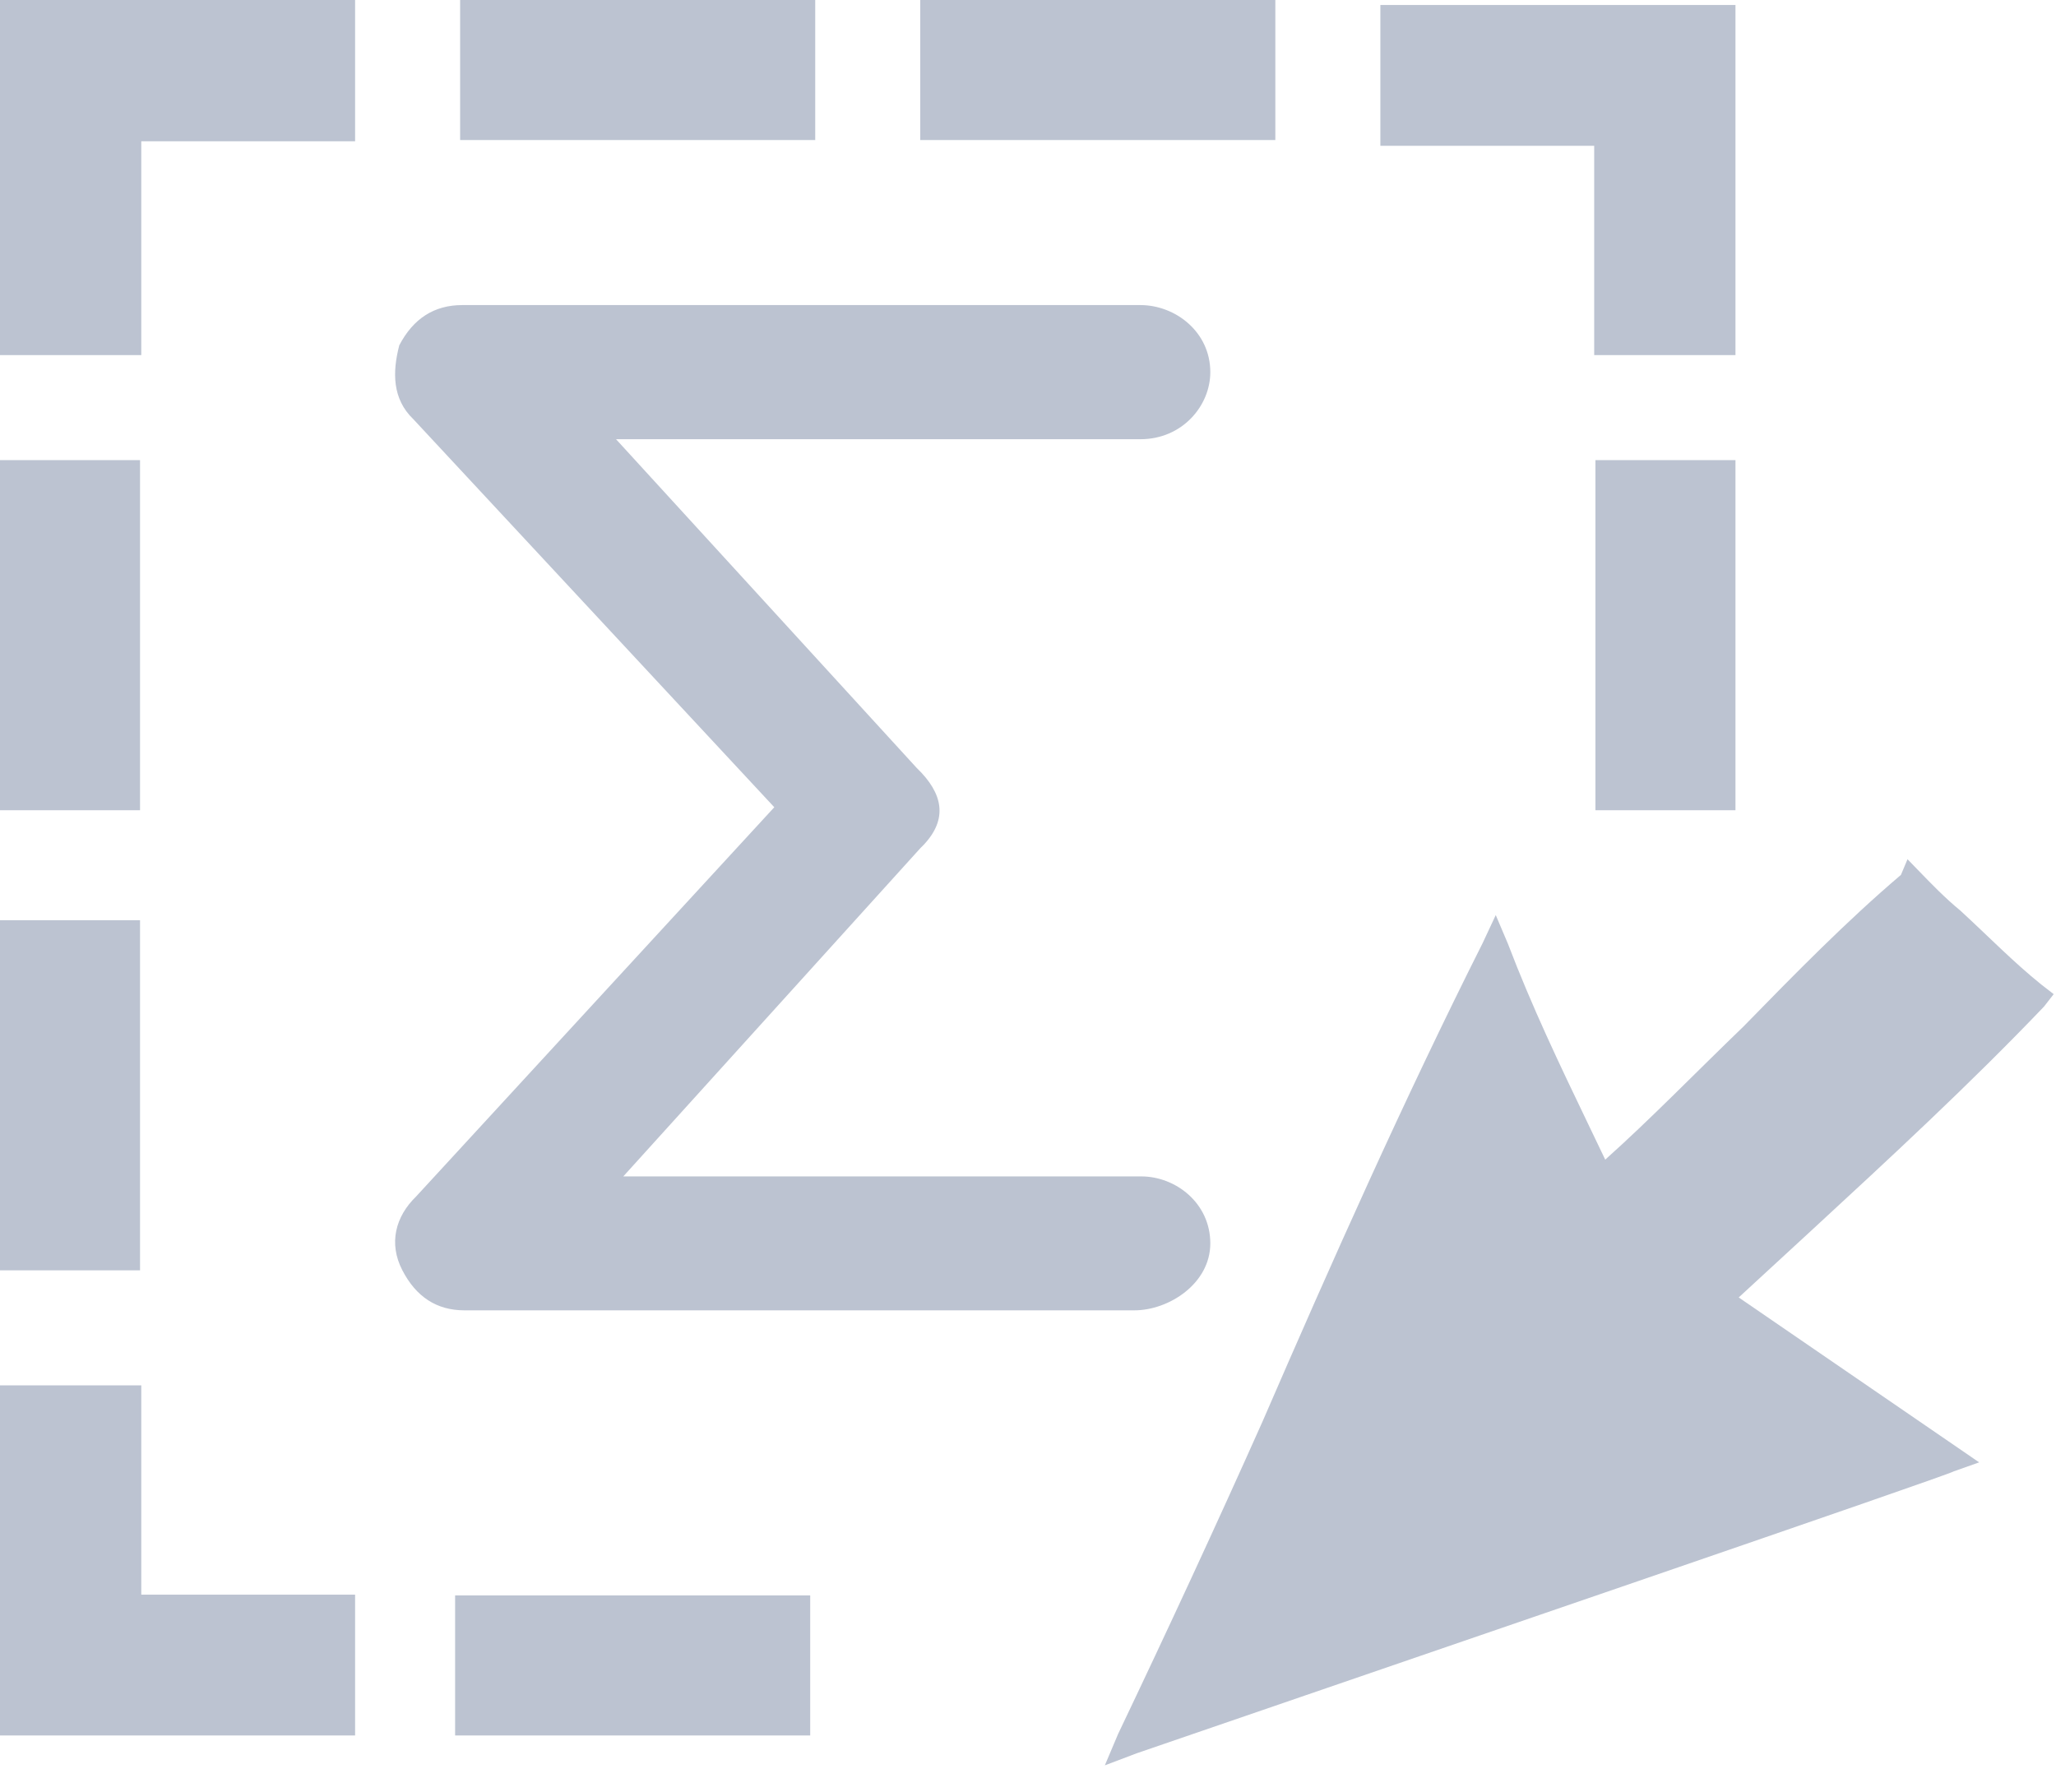
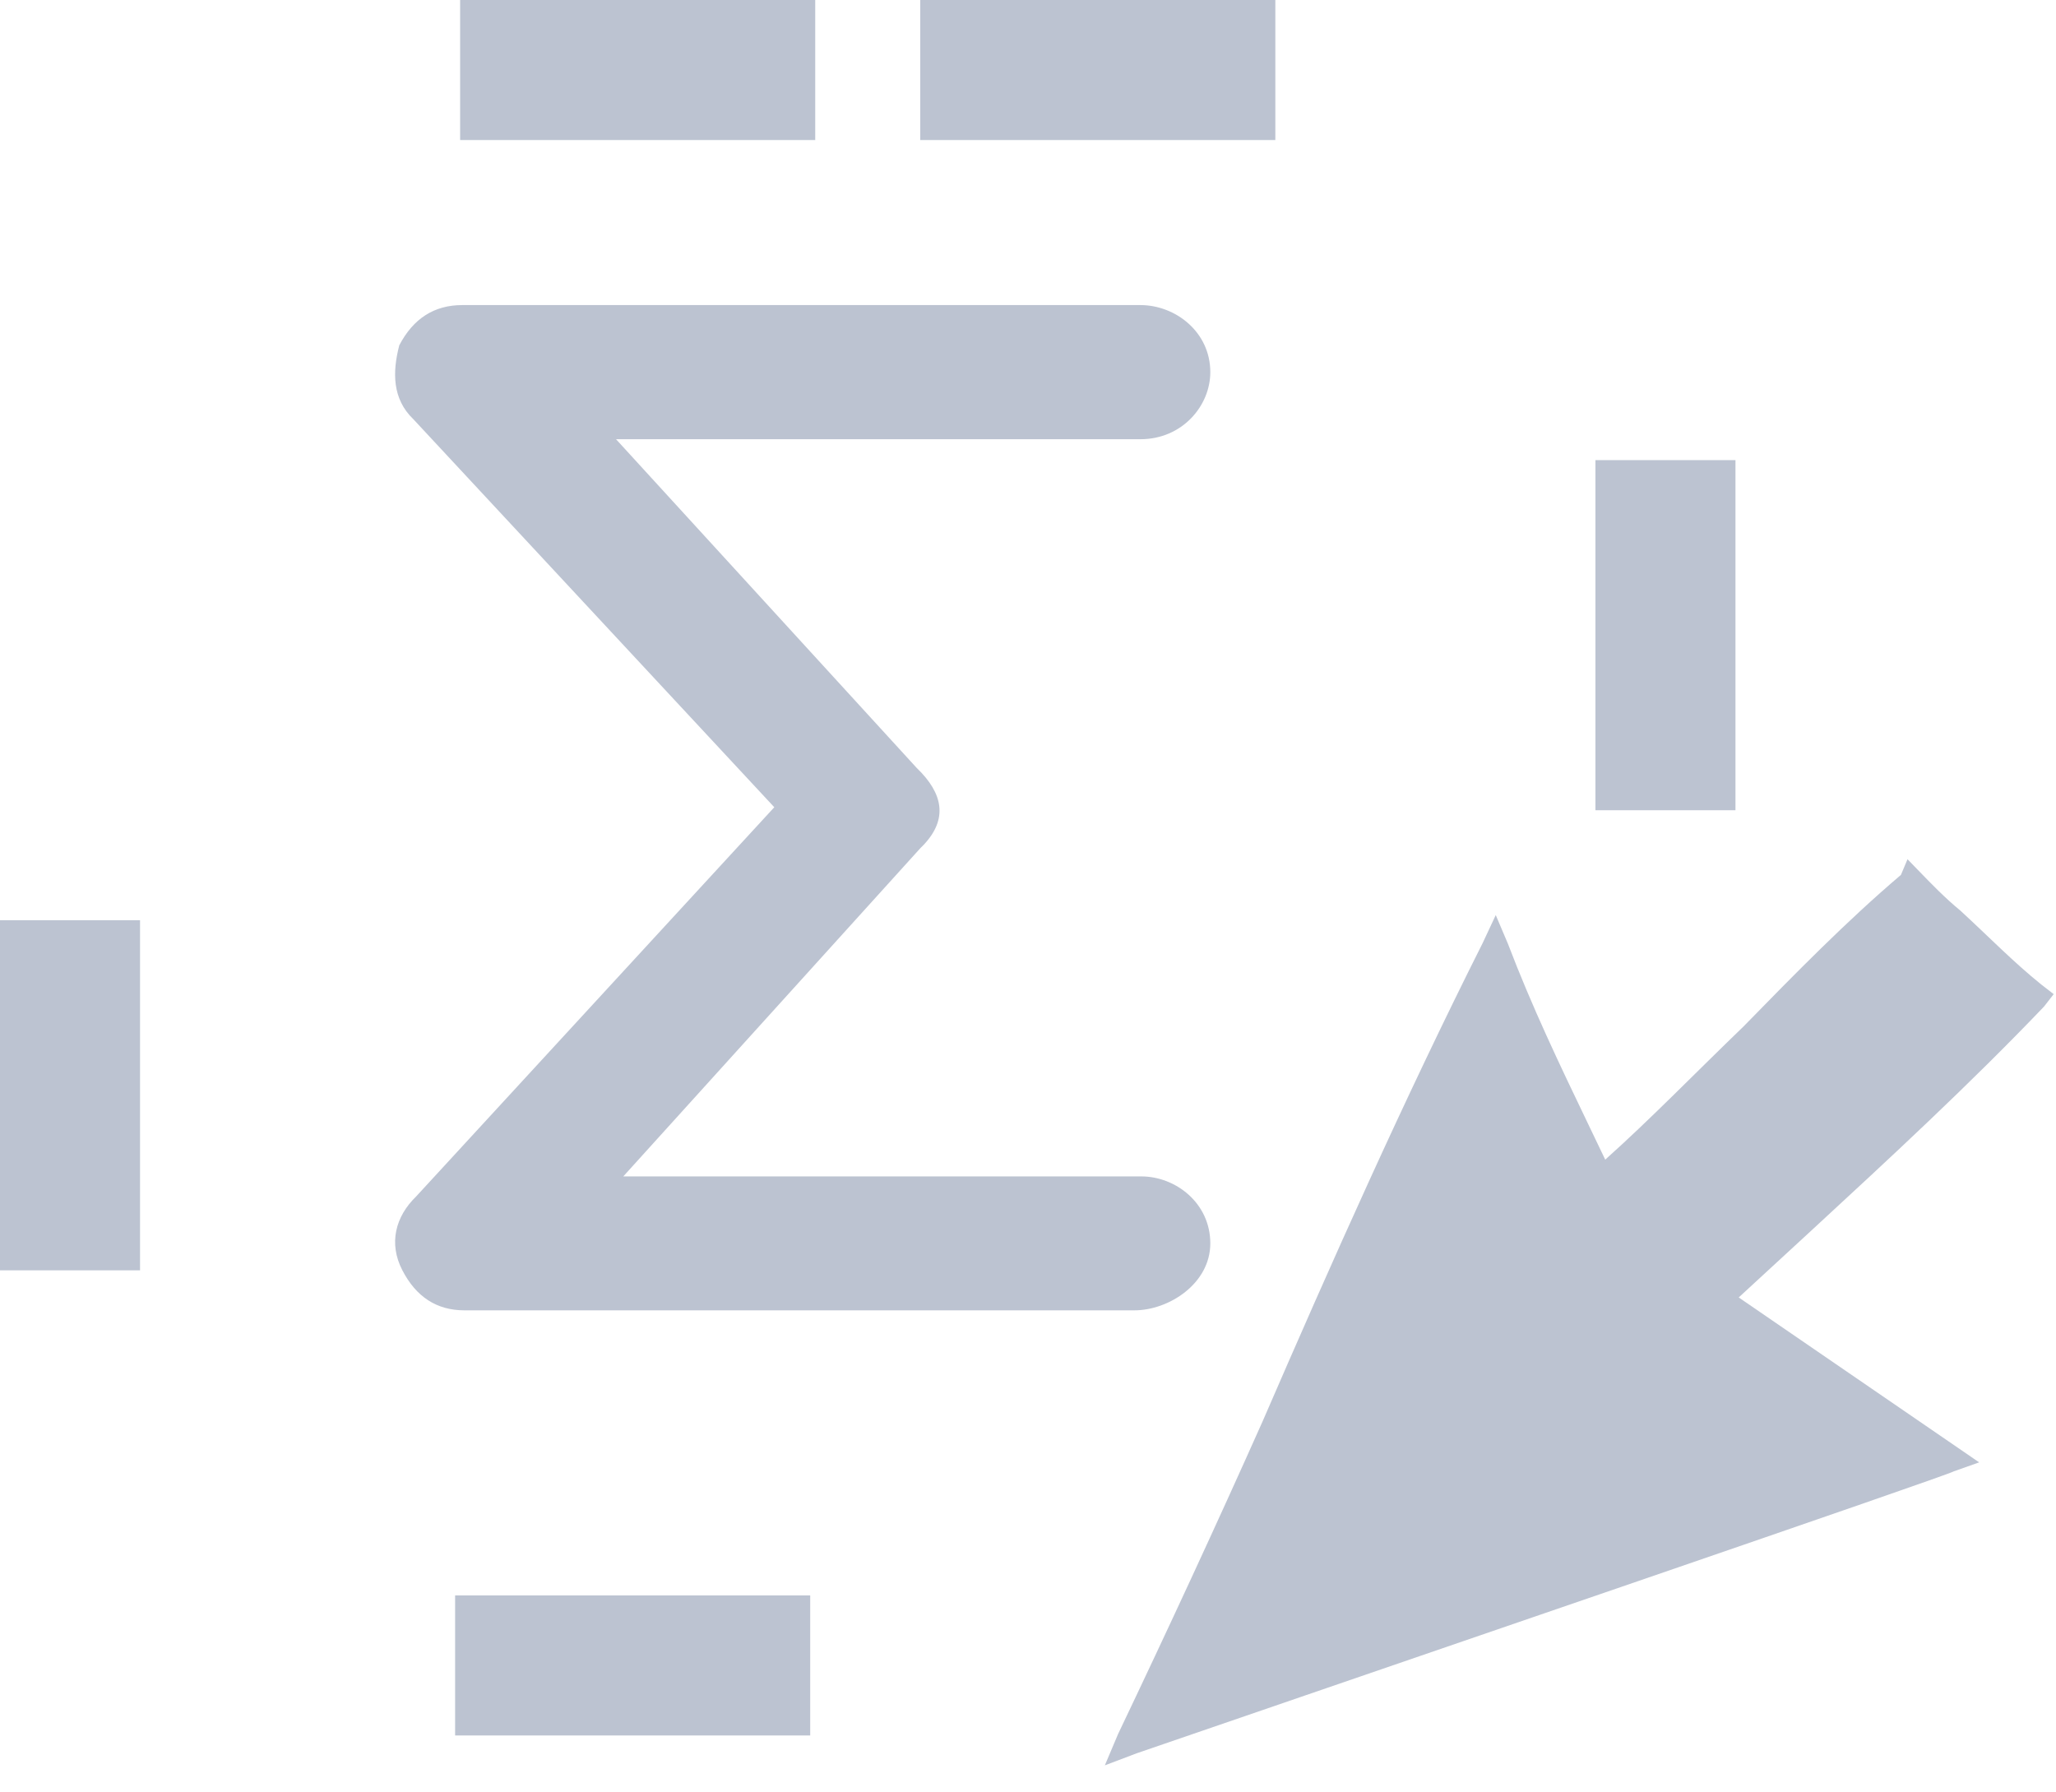
<svg xmlns="http://www.w3.org/2000/svg" width="70px" height="61px" viewBox="0 0 70 61" version="1.1">
  <title>EquatioIkon_Screenshot Reader</title>
  <g id="Equatio" stroke="none" stroke-width="1" fill="none" fill-rule="evenodd">
    <g id="EquatioIkon_Screenshot-Reader" fill="#BCC3D1" fill-rule="nonzero">
-       <path d="M68.933,55.374 C67.324,53.546 65.501,51.824 63.677,50.103 C62.068,48.49 60.459,46.984 59.064,45.477 C59.493,45.262 59.922,45.047 60.352,44.832 C62.282,43.864 64.213,42.896 66.359,42.035 L67.324,41.605 L66.359,41.174 C60.995,38.593 55.417,36.226 49.946,33.967 C46.406,32.461 42.759,30.847 39.219,29.234 L38.147,28.803 L38.576,29.879 C41.901,39.023 48.552,57.418 48.659,57.526 L48.981,58.386 L54.452,50.103 L56.812,52.577 C59.279,55.159 61.853,57.849 64.535,60.323 L64.964,60.645 L65.286,60.215 C66.037,59.247 66.895,58.386 67.753,57.418 C68.182,56.88 68.611,56.45 69.148,55.912 L69.47,55.589 L68.933,55.374 Z" id="Path_61" transform="translate(53.808, 44.724) rotate(-89) translate(-53.808, -44.724)" />
-       <polygon id="Path_62" points="0 12.09 4.81 12.09 4.81 4.81 12.09 4.81 12.09 0 0 0" />
+       <path d="M68.933,55.374 C67.324,53.546 65.501,51.824 63.677,50.103 C62.068,48.49 60.459,46.984 59.064,45.477 C59.493,45.262 59.922,45.047 60.352,44.832 C62.282,43.864 64.213,42.896 66.359,42.035 L67.324,41.605 L66.359,41.174 C60.995,38.593 55.417,36.226 49.946,33.967 C46.406,32.461 42.759,30.847 39.219,29.234 L38.147,28.803 L38.576,29.879 C41.901,39.023 48.552,57.418 48.659,57.526 L48.981,58.386 L54.452,50.103 L56.812,52.577 C59.279,55.159 61.853,57.849 64.535,60.323 L64.964,60.645 L65.286,60.215 C66.037,59.247 66.895,58.386 67.753,57.418 C68.182,56.88 68.611,56.45 69.148,55.912 L69.47,55.589 Z" id="Path_61" transform="translate(53.808, 44.724) rotate(-89) translate(-53.808, -44.724)" />
      <rect id="Rectangle_9" x="54.319" y="15.666" width="4.768" height="11.92" />
-       <polygon id="Path_63" points="54.277 12.09 59.087 12.09 59.087 0.17 46.997 0.17 46.997 4.964 54.277 4.964" />
      <rect id="Rectangle_10" x="31.331" y="0" width="12.09" height="4.768" />
      <rect id="Rectangle_11" x="15.666" y="0" width="12.09" height="4.768" />
-       <rect id="Rectangle_12" x="0" y="15.666" width="4.768" height="11.92" />
-       <polygon id="Path_64" points="4.81 47.167 0 47.167 0 59.087 12.09 59.087 12.09 54.293 4.81 54.293" />
      <rect id="Rectangle_13" x="15.495" y="54.319" width="12.09" height="4.768" />
      <rect id="Rectangle_14" x="0" y="31.331" width="4.768" height="11.92" />
      <path d="M38.827,10.387 C40.017,10.387 41.207,11.3 41.207,12.671 C41.207,13.813 40.255,14.954 38.827,14.954 L20.974,14.954 L31.21,26.145 C32.12,27.019 32.272,27.888 31.45,28.762 L31.332,28.881 L21.221,40.053 L38.856,40.053 C40.032,40.053 41.207,40.965 41.207,42.333 C41.207,43.701 39.797,44.613 38.621,44.613 L15.813,44.613 C14.872,44.613 14.167,44.157 13.697,43.245 C13.226,42.333 13.462,41.421 14.167,40.737 L26.362,27.484 L14.07,14.269 C13.356,13.584 13.356,12.671 13.594,11.757 C14.07,10.844 14.785,10.387 15.737,10.387 L38.827,10.387 Z" id="Combined-Shape" />
    </g>
  </g>
</svg>